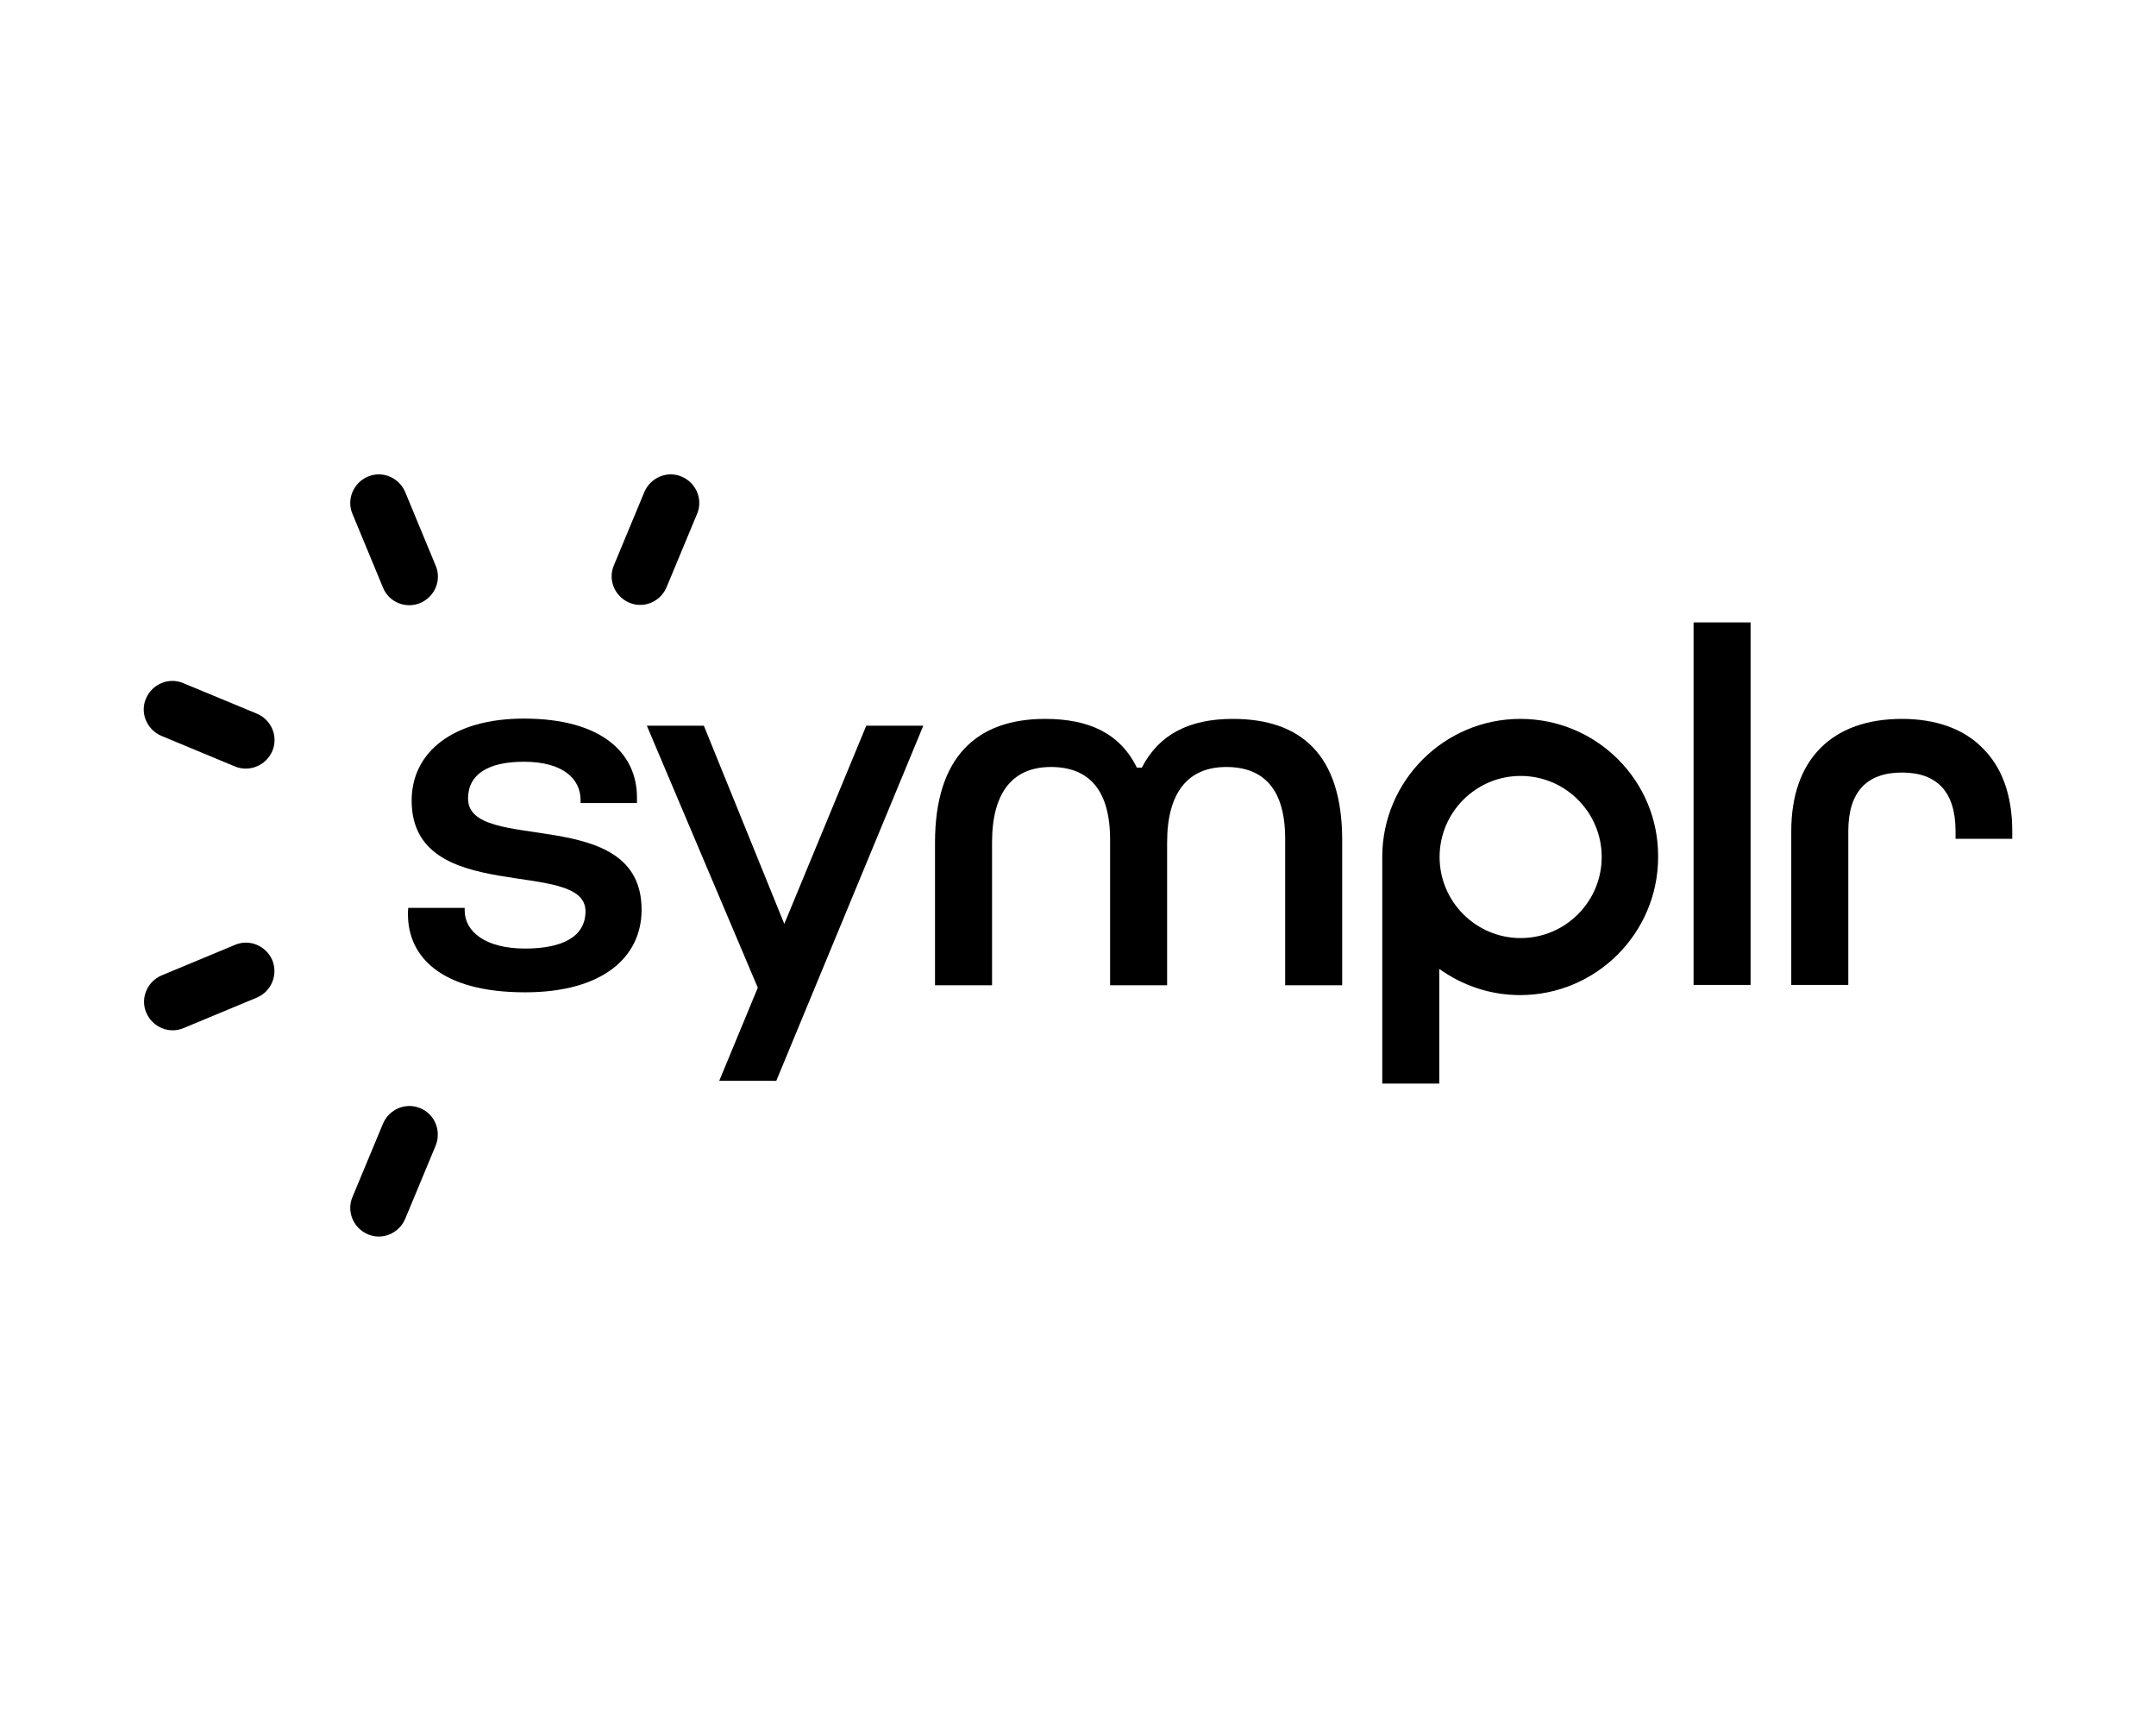
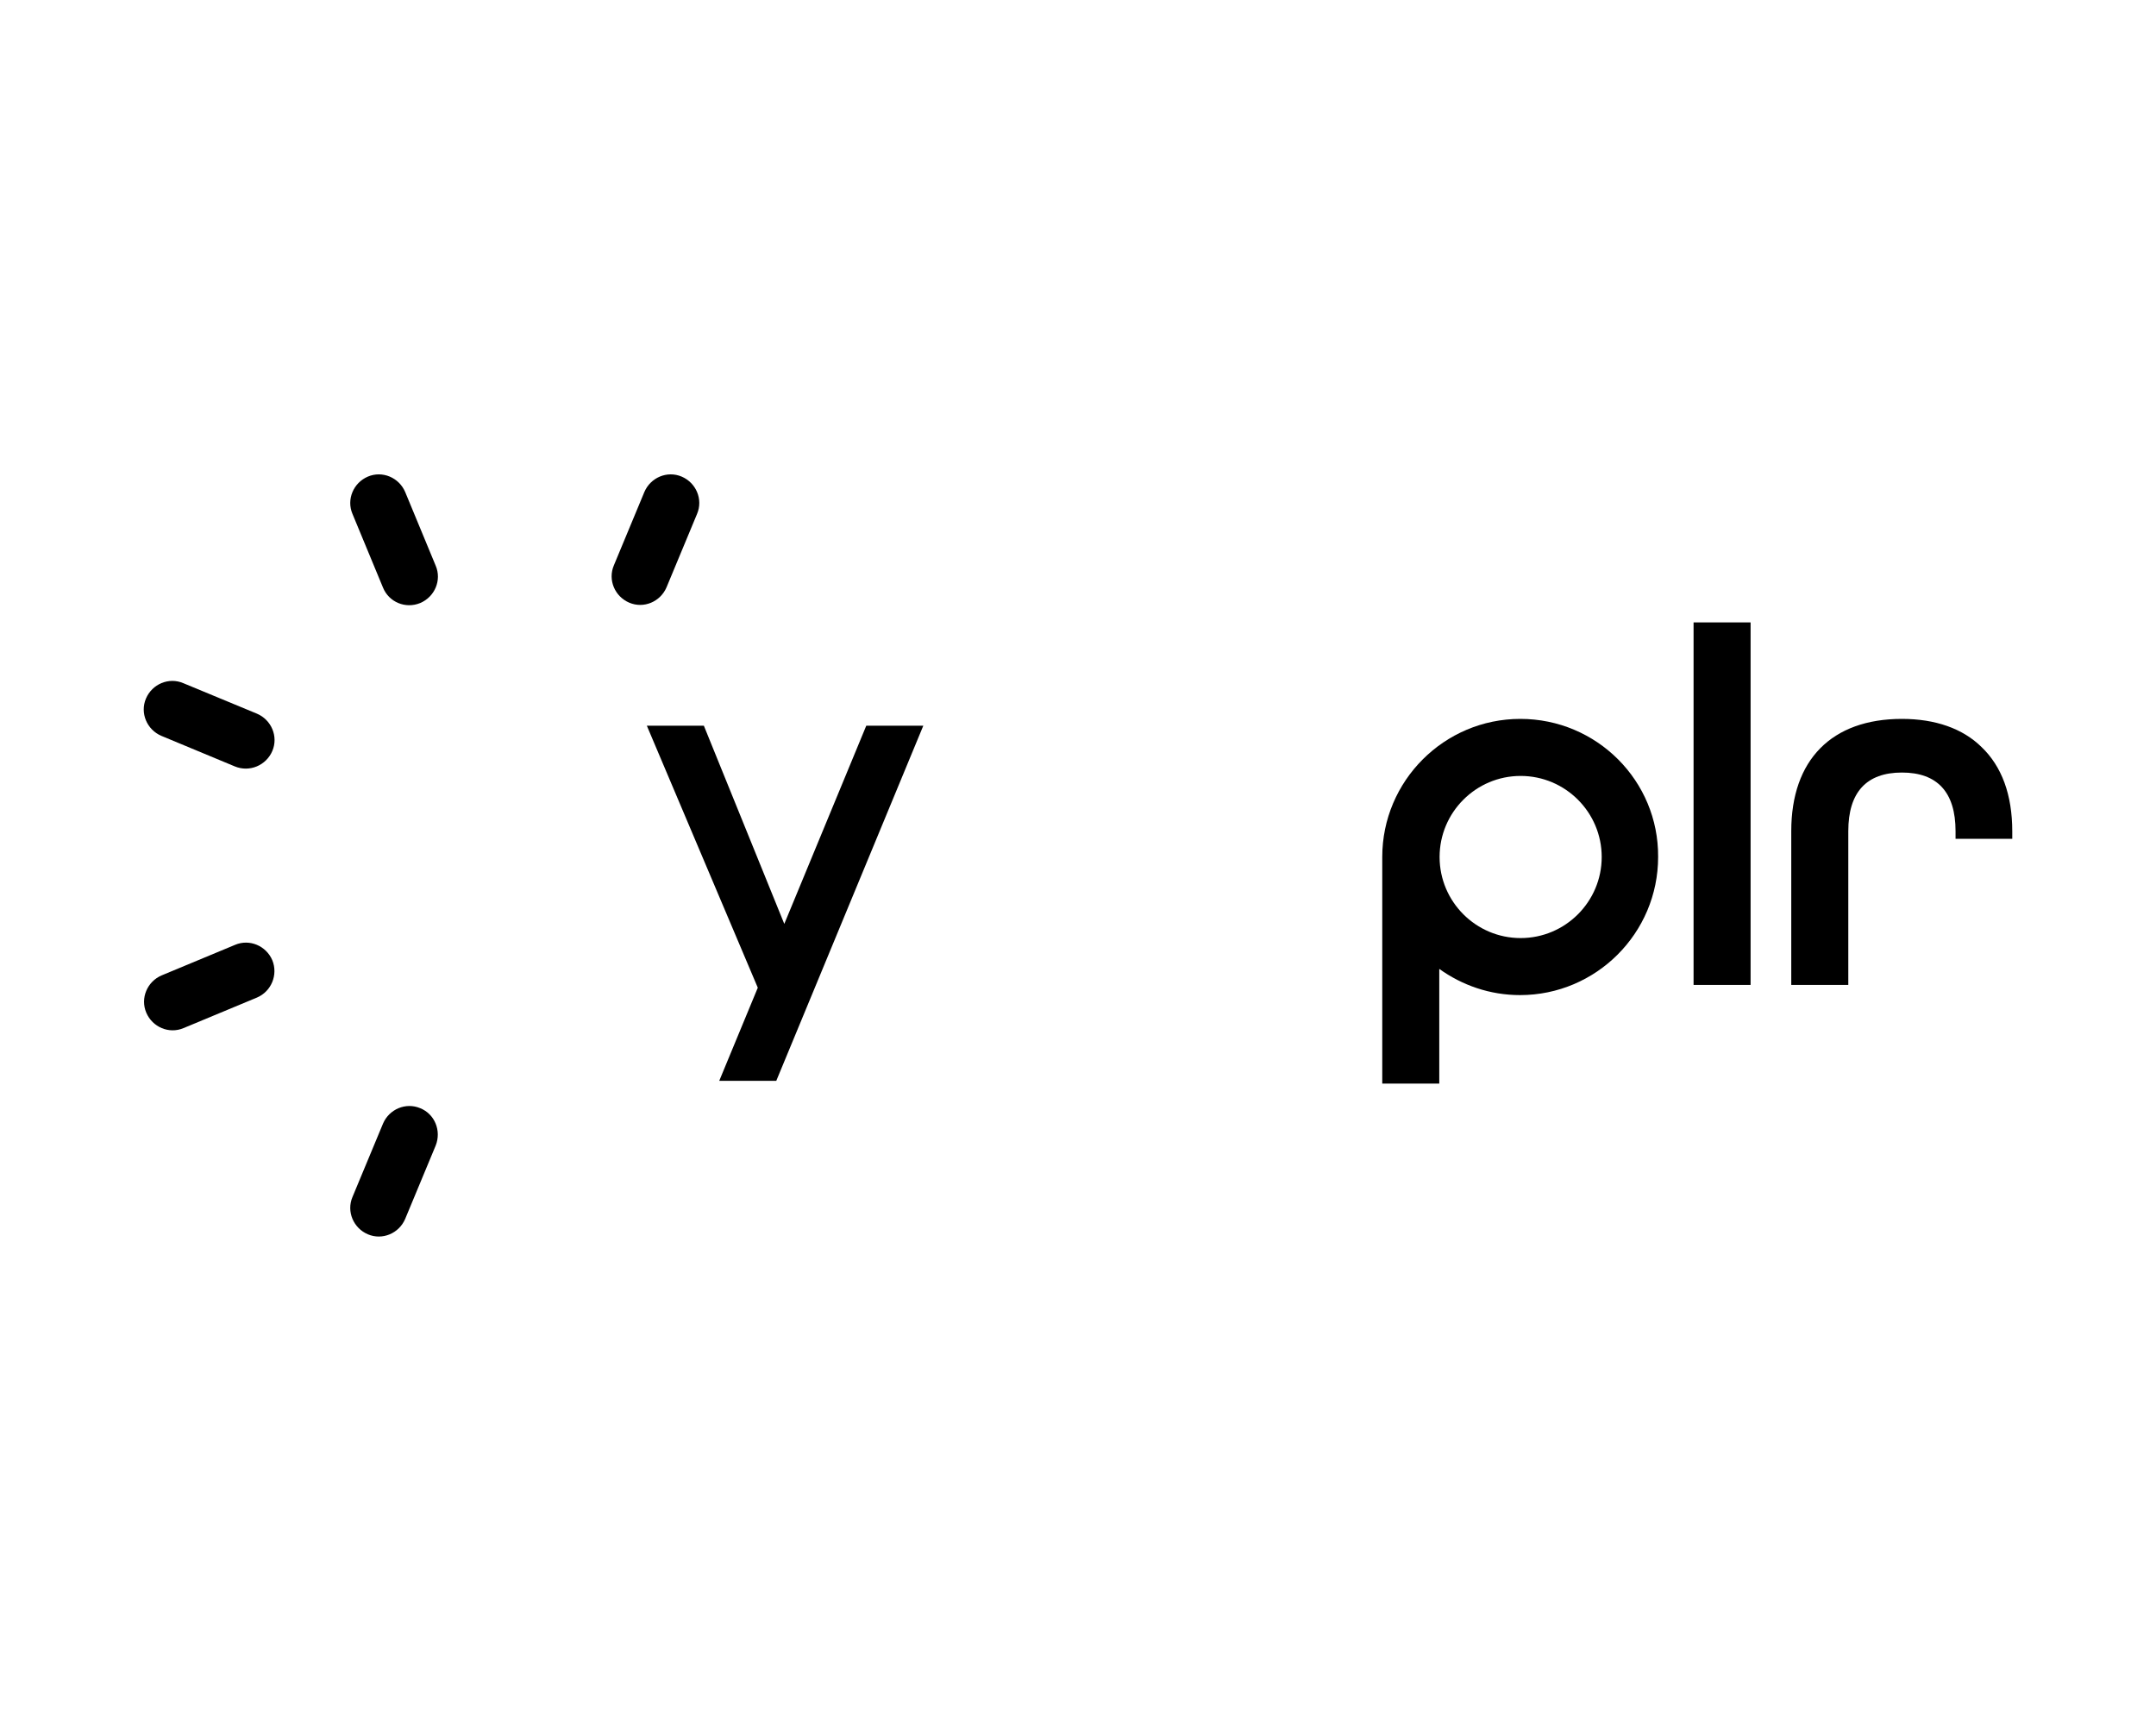
<svg xmlns="http://www.w3.org/2000/svg" width="150px" height="120px" viewBox="0 0 150 120" version="1.1">
  <title>Assets / 1.1 Bio Detail / biodetail_experience_symplr</title>
  <g id="Assets-/-1.1-Bio-Detail-/-biodetail_experience_symplr" stroke="none" stroke-width="1" fill="none" fill-rule="evenodd">
    <g id="symplr" transform="translate(10, 33)" fill="#000000" fill-rule="nonzero">
      <rect id="Rectangle" x="107.827" y="10.298" width="3.967" height="25.218" />
      <path d="M8.947,19.241 L8.947,19.241 C9.376,18.233 8.883,17.075 7.875,16.646 L2.75,14.523 C1.742,14.094 0.584,14.587 0.155,15.595 L0.155,15.595 C-0.274,16.603 0.22,17.761 1.227,18.19 L6.331,20.313 C7.36,20.742 8.518,20.248 8.947,19.241 Z" id="Path" />
      <path d="M19.241,8.947 L19.241,8.947 C20.248,8.518 20.742,7.36 20.313,6.353 L18.19,1.227 C17.761,0.22 16.603,-0.274 15.595,0.155 L15.595,0.155 C14.587,0.584 14.094,1.742 14.523,2.75 L16.646,7.875 C17.053,8.883 18.211,9.376 19.241,8.947 Z" id="Path" />
      <path d="M8.947,33.801 L8.947,33.801 C8.518,32.793 7.36,32.3 6.353,32.729 L1.249,34.852 C0.241,35.281 -0.252,36.439 0.177,37.447 L0.177,37.447 C0.606,38.455 1.763,38.948 2.771,38.519 L7.875,36.396 C8.883,35.967 9.355,34.809 8.947,33.801 Z" id="Path" />
      <path d="M19.241,44.094 L19.241,44.094 C18.233,43.666 17.075,44.159 16.646,45.167 L14.523,50.27 C14.094,51.278 14.587,52.436 15.595,52.865 L15.595,52.865 C16.603,53.294 17.761,52.801 18.19,51.793 L20.313,46.689 C20.72,45.66 20.248,44.502 19.241,44.094 Z" id="Path" />
      <path d="M37.425,0.155 L37.425,0.155 C36.417,-0.274 35.259,0.22 34.83,1.227 L32.708,6.331 C32.279,7.339 32.772,8.497 33.78,8.926 L33.78,8.926 C34.788,9.355 35.946,8.862 36.374,7.854 L38.497,2.75 C38.926,1.742 38.433,0.584 37.425,0.155 Z" id="Path" />
      <path d="M130,24.837 L130,25.352 L126.054,25.352 L126.054,24.816 C126.054,22.114 124.789,20.742 122.323,20.742 C119.857,20.742 118.592,22.114 118.592,24.816 L118.592,35.517 L114.624,35.517 L114.624,24.816 C114.624,19.862 117.434,17.01 122.323,17.01 C124.639,17.01 126.547,17.675 127.856,18.962 C129.271,20.313 130,22.286 130,24.837 Z" id="Path" />
-       <path d="M34.638,30.284 C34.638,33.63 31.871,36.031 26.532,36.031 C20.592,36.031 18.383,33.48 18.383,30.606 C18.383,30.456 18.383,30.284 18.404,30.156 L22.329,30.156 L22.329,30.327 C22.329,31.807 23.765,32.986 26.532,32.986 C29.148,32.986 30.735,32.15 30.735,30.392 C30.735,26.617 18.64,30.113 18.64,22.693 C18.64,19.326 21.514,16.989 26.446,16.989 C31.893,16.989 34.316,19.412 34.316,22.479 L34.316,22.865 L30.392,22.865 L30.392,22.65 C30.392,21.213 29.212,19.991 26.446,19.991 C23.958,19.991 22.564,20.87 22.564,22.543 C22.543,26.489 34.638,22.843 34.638,30.284 Z" id="Path" />
      <polygon id="Path" points="38.969 17.482 35.002 17.482 42.722 35.71 40.041 42.186 44.009 42.186 54.238 17.482 50.27 17.482 44.566 31.271" />
-       <path d="M59.02,35.538 L59.02,25.609 C59.02,22.071 60.499,20.356 63.115,20.356 C65.732,20.356 67.233,21.921 67.233,25.416 L67.233,35.538 L71.2,35.538 L71.2,25.609 C71.2,22.071 72.701,20.356 75.317,20.356 C77.933,20.356 79.435,21.921 79.413,25.416 L79.413,35.538 L83.38,35.538 L83.38,25.438 C83.38,19.498 80.507,17.01 75.768,17.01 C72.722,17.01 70.621,18.104 69.441,20.399 L69.098,20.399 C67.919,18.018 65.775,17.01 62.708,17.01 C57.947,17.01 55.052,19.669 55.052,25.609 L55.052,35.538 L59.02,35.538 Z" id="Path" />
      <path d="M95.775,17.01 C90.478,17.01 86.168,21.321 86.168,26.617 L86.168,42.379 L90.135,42.379 L90.135,34.402 C91.722,35.538 93.652,36.224 95.754,36.224 C101.05,36.224 105.361,31.914 105.361,26.617 C105.403,21.321 101.093,17.01 95.775,17.01 Z M95.796,32.257 C92.687,32.257 90.157,29.727 90.157,26.617 C90.157,23.508 92.687,20.978 95.796,20.978 C98.906,20.978 101.436,23.508 101.436,26.617 C101.436,29.727 98.906,32.257 95.796,32.257 Z" id="Shape" />
    </g>
  </g>
</svg>